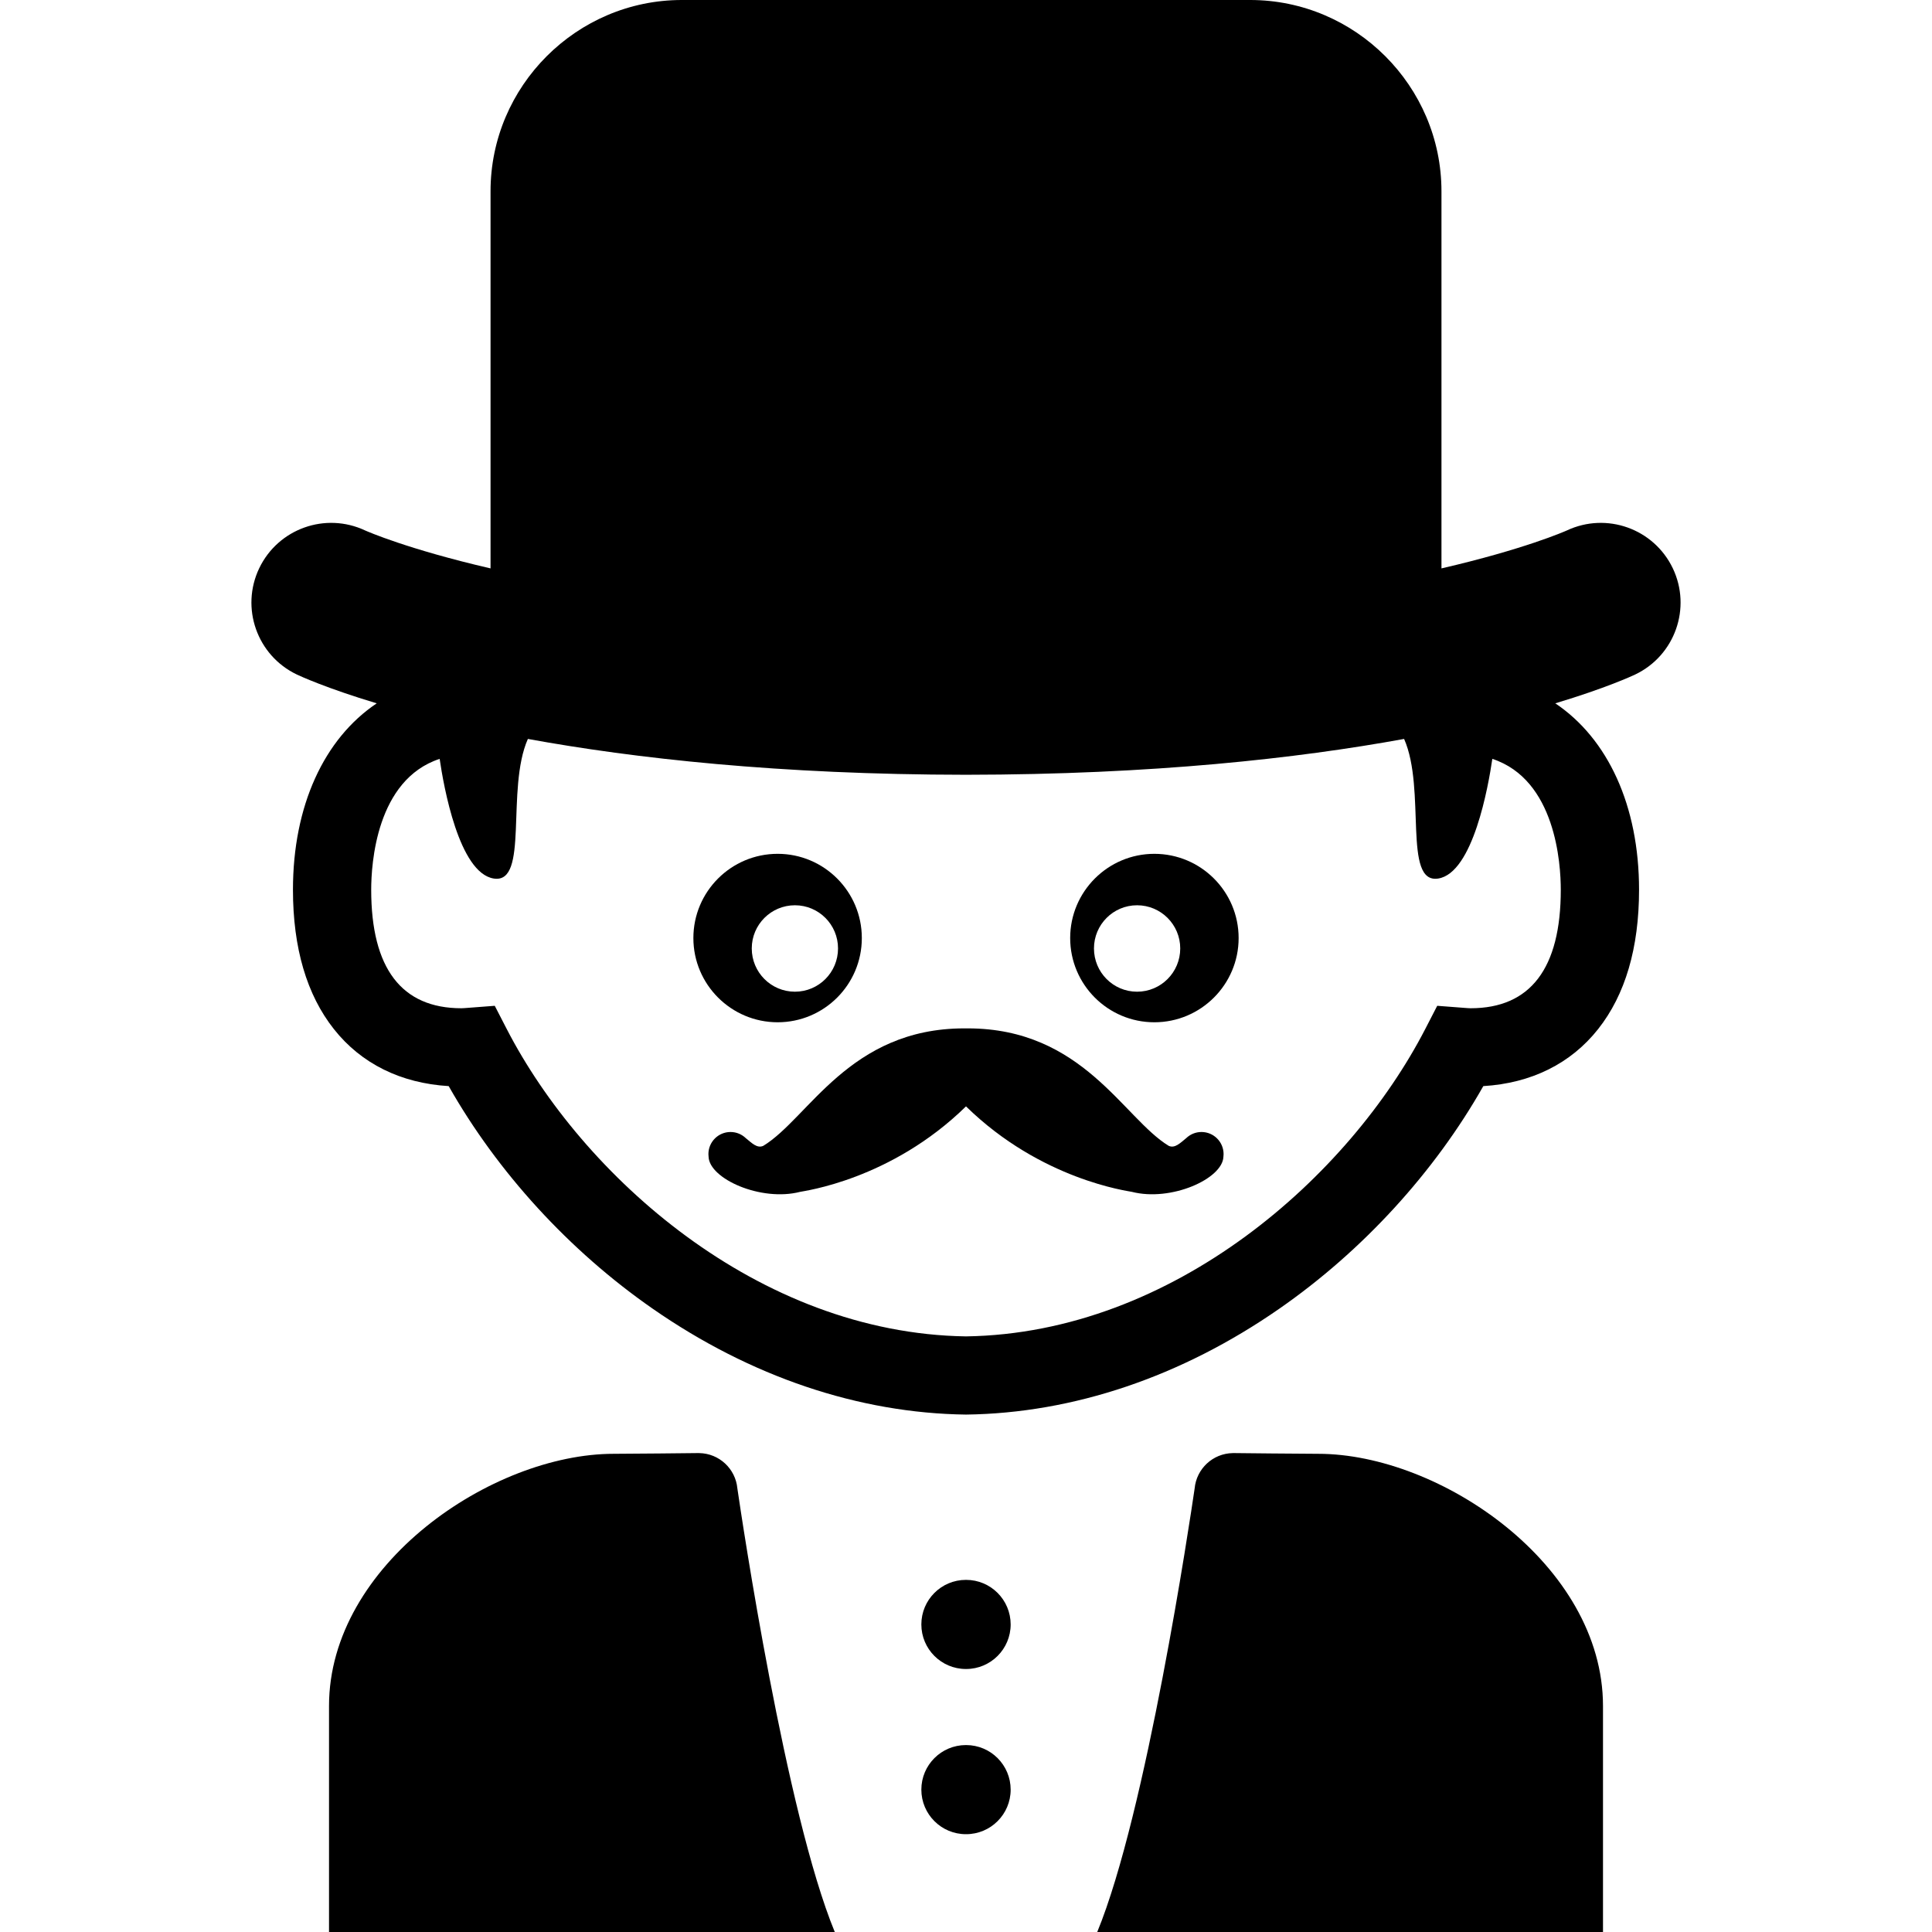
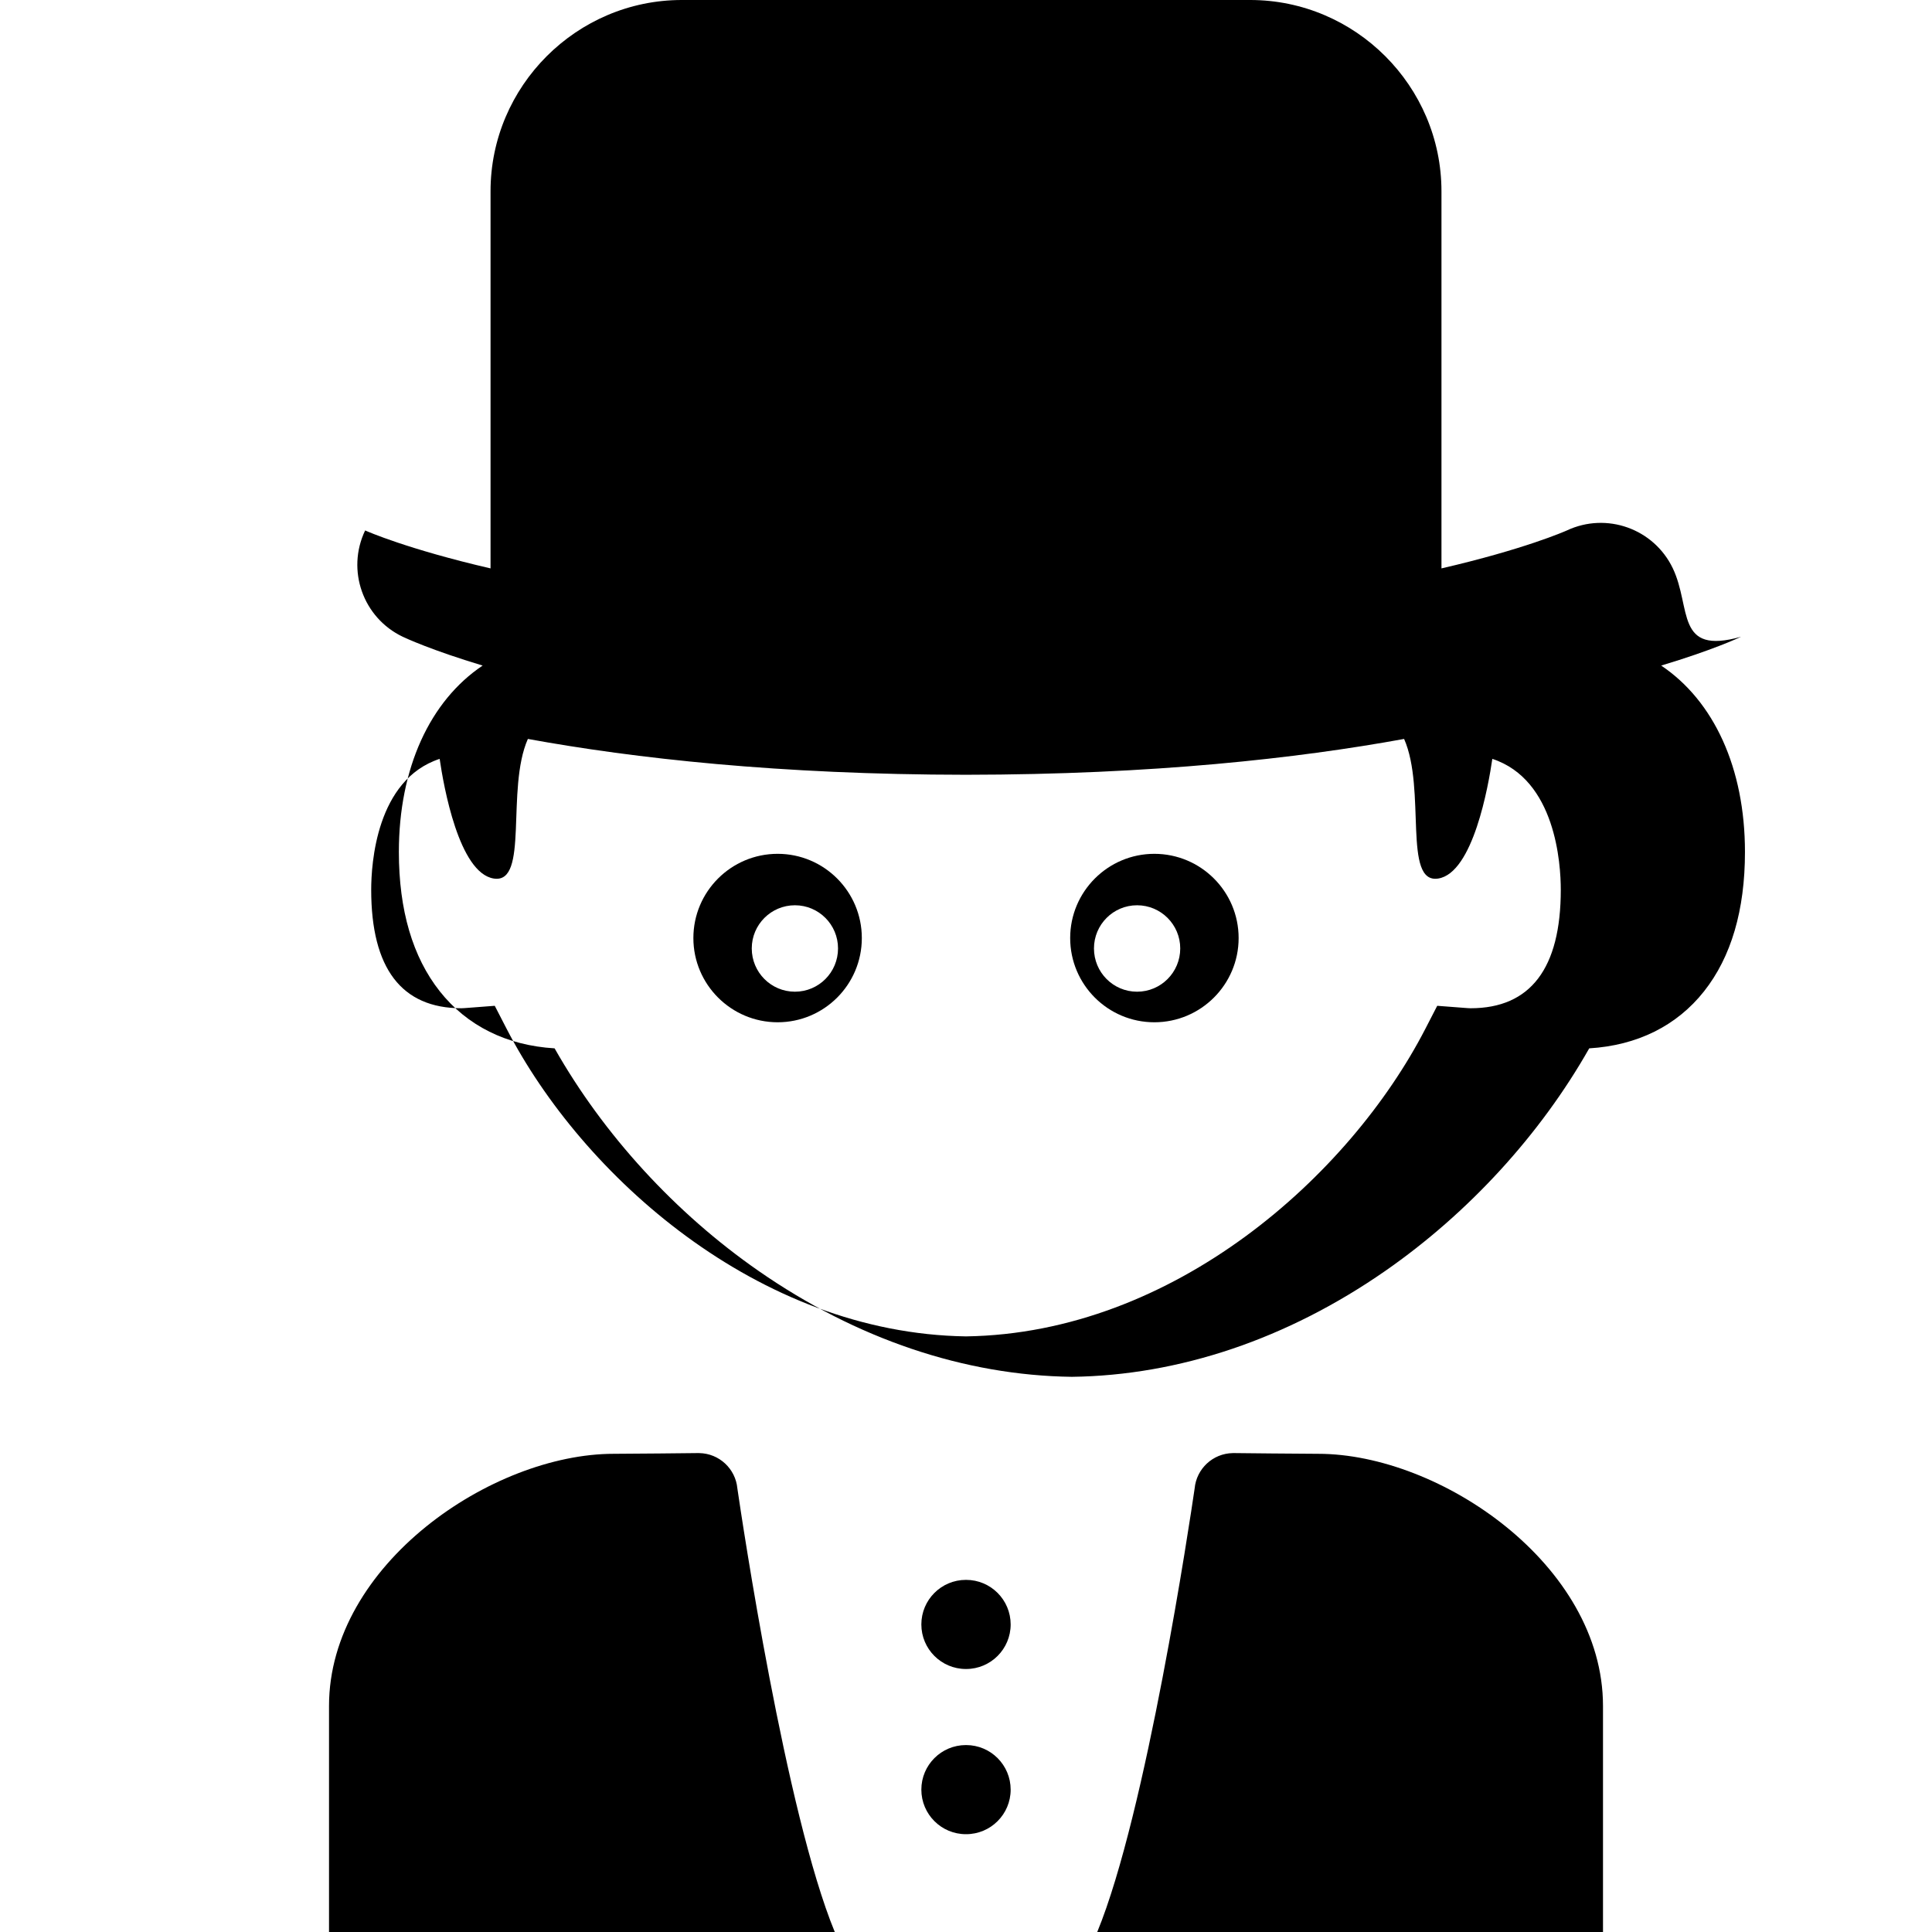
<svg xmlns="http://www.w3.org/2000/svg" version="1.1" id="Capa_1" x="0px" y="0px" width="475px" height="475px" viewBox="0 0 475 475" style="enable-background:new 0 0 475 475;" xml:space="preserve">
  <g>
    <g id="Layer_2">
      <g>
        <path d="M191.195,251.335c11.414,0,20.693-9.264,20.693-20.708c0-11.429-9.279-20.707-20.693-20.707     c-11.442,0-20.722,9.277-20.722,20.707C170.474,242.042,179.753,251.335,191.195,251.335z M195.441,222.568     c5.864,0,10.596,4.761,10.596,10.611c0,5.879-4.731,10.639-10.596,10.639c-5.865,0-10.613-4.76-10.613-10.639     C184.828,227.329,189.577,222.568,195.441,222.568z" />
        <path d="M171.883,357.256l-0.008-0.007c0,0-0.045,0-0.111,0.001c-0.005,0-0.009,0-0.014,0c-0.007,0-0.014,0.001-0.021,0.001     c-1.604,0.019-16.799,0.181-20.827,0.181c-29.928,0-70.009,27.255-70.009,61.991c0,34.735,0,55.577,0,55.577h124.346     c-12.063-29.27-22.813-101.287-23.95-109.057C180.844,361.113,176.815,357.324,171.883,357.256z" />
-         <path d="M411.266,139.701c-4.668-9.722-16.272-13.863-26.039-9.284c-0.481,0.219-10.5,4.627-30.83,9.329v-92.72     C354.396,21.164,333.234,0,307.371,0H237.5h-69.871c-25.863,0-47.025,21.164-47.025,47.026v92.72     c-20.33-4.702-30.349-9.11-30.831-9.329c-9.766-4.579-21.371-0.438-26.039,9.284c-4.668,9.764-0.534,21.461,9.231,26.129     c0.723,0.342,7.109,3.318,19.656,7.091c-12.949,8.692-20.595,25.191-20.595,45.841c0,14.286,3.385,25.808,10.06,34.249     c6.717,8.494,16.431,13.304,28.228,14.021c12.02,21.2,29.643,40.469,50.134,54.712c24.077,16.736,50.685,25.71,77.052,26.045     c26.367-0.335,52.976-9.309,77.052-26.045c20.491-14.243,38.114-33.512,50.134-54.712c11.797-0.716,21.511-5.527,28.229-14.021     c6.675-8.439,10.06-19.963,10.06-34.249c0-20.65-7.646-37.149-20.595-45.841c12.547-3.773,18.934-6.749,19.656-7.091     C411.8,161.163,415.934,149.465,411.266,139.701z M383.734,218.763c0,19.325-7.462,29.124-22.179,29.124     c-0.345,0-0.852-0.039-1.389-0.082l-6.812-0.52l-2.923,5.667c-18.592,36.067-61.746,74.851-112.934,75.612     c-51.188-0.762-94.342-39.545-112.934-75.612l-2.922-5.667l-6.812,0.52c-0.537,0.041-1.044,0.082-1.389,0.082     c-14.716,0-22.178-9.799-22.178-29.124c0-6.366,1.245-27.066,16.83-32.187c0.97,6.667,4.739,28.068,13.304,29.42     c8.769,1.385,2.911-21.928,8.385-34.321c26.157,4.771,61.763,8.771,107.715,8.809c45.953-0.039,81.559-4.039,107.715-8.809     c5.474,12.394-0.384,35.706,8.385,34.321c8.564-1.352,12.333-22.752,13.305-29.42     C382.489,191.696,383.734,212.396,383.734,218.763z" />
+         <path d="M411.266,139.701c-4.668-9.722-16.272-13.863-26.039-9.284c-0.481,0.219-10.5,4.627-30.83,9.329v-92.72     C354.396,21.164,333.234,0,307.371,0H237.5h-69.871c-25.863,0-47.025,21.164-47.025,47.026v92.72     c-20.33-4.702-30.349-9.11-30.831-9.329c-4.668,9.764-0.534,21.461,9.231,26.129     c0.723,0.342,7.109,3.318,19.656,7.091c-12.949,8.692-20.595,25.191-20.595,45.841c0,14.286,3.385,25.808,10.06,34.249     c6.717,8.494,16.431,13.304,28.228,14.021c12.02,21.2,29.643,40.469,50.134,54.712c24.077,16.736,50.685,25.71,77.052,26.045     c26.367-0.335,52.976-9.309,77.052-26.045c20.491-14.243,38.114-33.512,50.134-54.712c11.797-0.716,21.511-5.527,28.229-14.021     c6.675-8.439,10.06-19.963,10.06-34.249c0-20.65-7.646-37.149-20.595-45.841c12.547-3.773,18.934-6.749,19.656-7.091     C411.8,161.163,415.934,149.465,411.266,139.701z M383.734,218.763c0,19.325-7.462,29.124-22.179,29.124     c-0.345,0-0.852-0.039-1.389-0.082l-6.812-0.52l-2.923,5.667c-18.592,36.067-61.746,74.851-112.934,75.612     c-51.188-0.762-94.342-39.545-112.934-75.612l-2.922-5.667l-6.812,0.52c-0.537,0.041-1.044,0.082-1.389,0.082     c-14.716,0-22.178-9.799-22.178-29.124c0-6.366,1.245-27.066,16.83-32.187c0.97,6.667,4.739,28.068,13.304,29.42     c8.769,1.385,2.911-21.928,8.385-34.321c26.157,4.771,61.763,8.771,107.715,8.809c45.953-0.039,81.559-4.039,107.715-8.809     c5.474,12.394-0.384,35.706,8.385,34.321c8.564-1.352,12.333-22.752,13.305-29.42     C382.489,191.696,383.734,212.396,383.734,218.763z" />
        <path d="M283.806,209.921c-11.414,0-20.693,9.277-20.693,20.707c0,11.443,9.279,20.708,20.693,20.708     c11.441,0,20.722-9.293,20.722-20.708C304.526,219.198,295.247,209.921,283.806,209.921z M279.56,243.82     c-5.864,0-10.597-4.762-10.597-10.64c0-5.851,4.731-10.611,10.597-10.611c5.864,0,10.612,4.761,10.612,10.611     C290.172,239.059,285.423,243.82,279.56,243.82z" />
        <path d="M237.524,388.426c-0.008,0-0.016,0.001-0.024,0.001s-0.016-0.001-0.024-0.001c-6.05,0-10.955,4.906-10.955,10.955     c0,6.052,4.905,10.958,10.955,10.958c0.008,0,0.016-0.001,0.024-0.001s0.016,0.001,0.024,0.001     c6.05,0,10.956-4.905,10.956-10.958C248.479,393.332,243.574,388.426,237.524,388.426z" />
        <path d="M237.524,429.041c-0.008,0-0.016,0.001-0.024,0.001s-0.016-0.001-0.024-0.001c-6.05,0-10.955,4.905-10.955,10.958     c0,6.049,4.905,10.954,10.955,10.954c0.008,0,0.016-0.001,0.024-0.001s0.016,0.001,0.024,0.001     c6.05,0,10.956-4.904,10.956-10.954C248.479,433.946,243.574,429.041,237.524,429.041z" />
-         <path d="M295.395,278.312c-1.459,0-2.781,0.58-3.758,1.515c-1.436,1.155-2.766,2.588-4.303,1.886     c-11.131-6.764-21.108-28.878-49.417-28.878c-0.087,0-0.237,0-0.417,0s-0.33,0-0.417,0c-28.307,0-38.286,22.114-49.417,28.878     c-1.537,0.702-2.867-0.73-4.303-1.886c-0.977-0.937-2.299-1.515-3.758-1.515c-3.002,0-5.436,2.435-5.436,5.437     c0,0.222,0.018,0.44,0.043,0.655c0.195,5.416,12.866,11.1,22.524,8.619c0.806-0.203,22.292-2.918,40.763-21.012     c18.473,18.094,39.958,20.811,40.764,21.012c9.657,2.48,22.328-3.203,22.523-8.619c0.026-0.215,0.043-0.434,0.043-0.655     C300.831,280.747,298.396,278.312,295.395,278.312z" />
        <path d="M324.099,357.432c-4.027,0-19.224-0.164-20.826-0.181c-0.008,0-0.015-0.001-0.021-0.001c-0.005,0-0.009,0-0.014,0     c-0.065,0-0.111-0.001-0.111-0.001l-0.008,0.007c-4.933,0.068-8.96,3.855-9.405,8.688c-1.137,7.77-11.887,79.787-23.949,109.057     h124.346c0,0,0-20.842,0-55.577C394.107,384.687,354.026,357.432,324.099,357.432z" />
      </g>
    </g>
  </g>
  <g>
</g>
  <g>
</g>
  <g>
</g>
  <g>
</g>
  <g>
</g>
  <g>
</g>
  <g>
</g>
  <g>
</g>
  <g>
</g>
  <g>
</g>
  <g>
</g>
  <g>
</g>
  <g>
</g>
  <g>
</g>
  <g>
</g>
</svg>